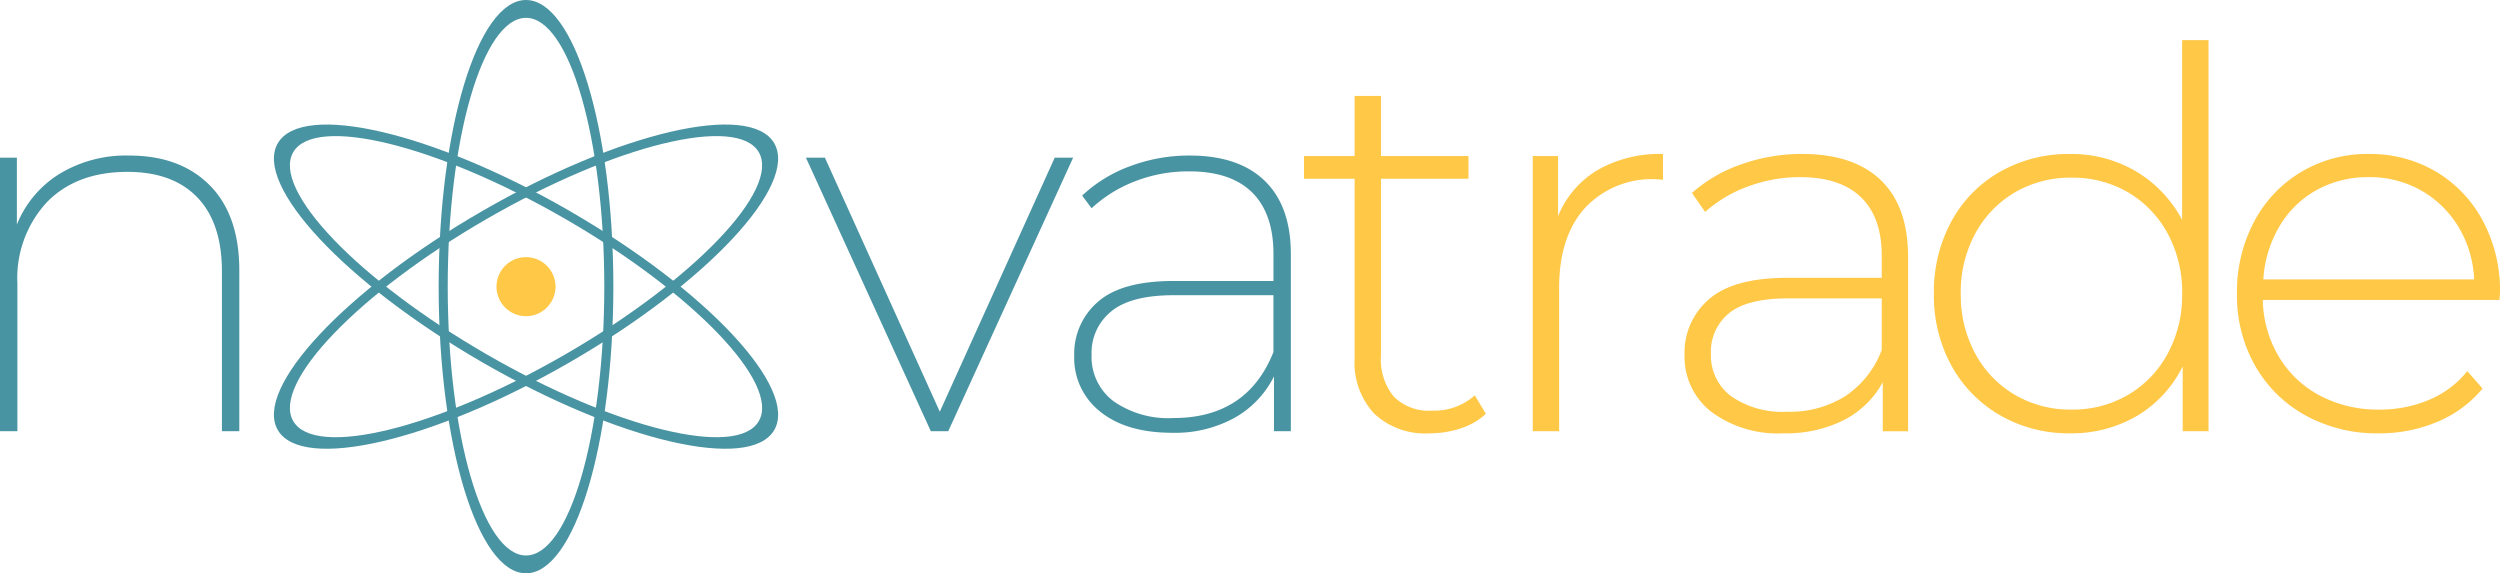
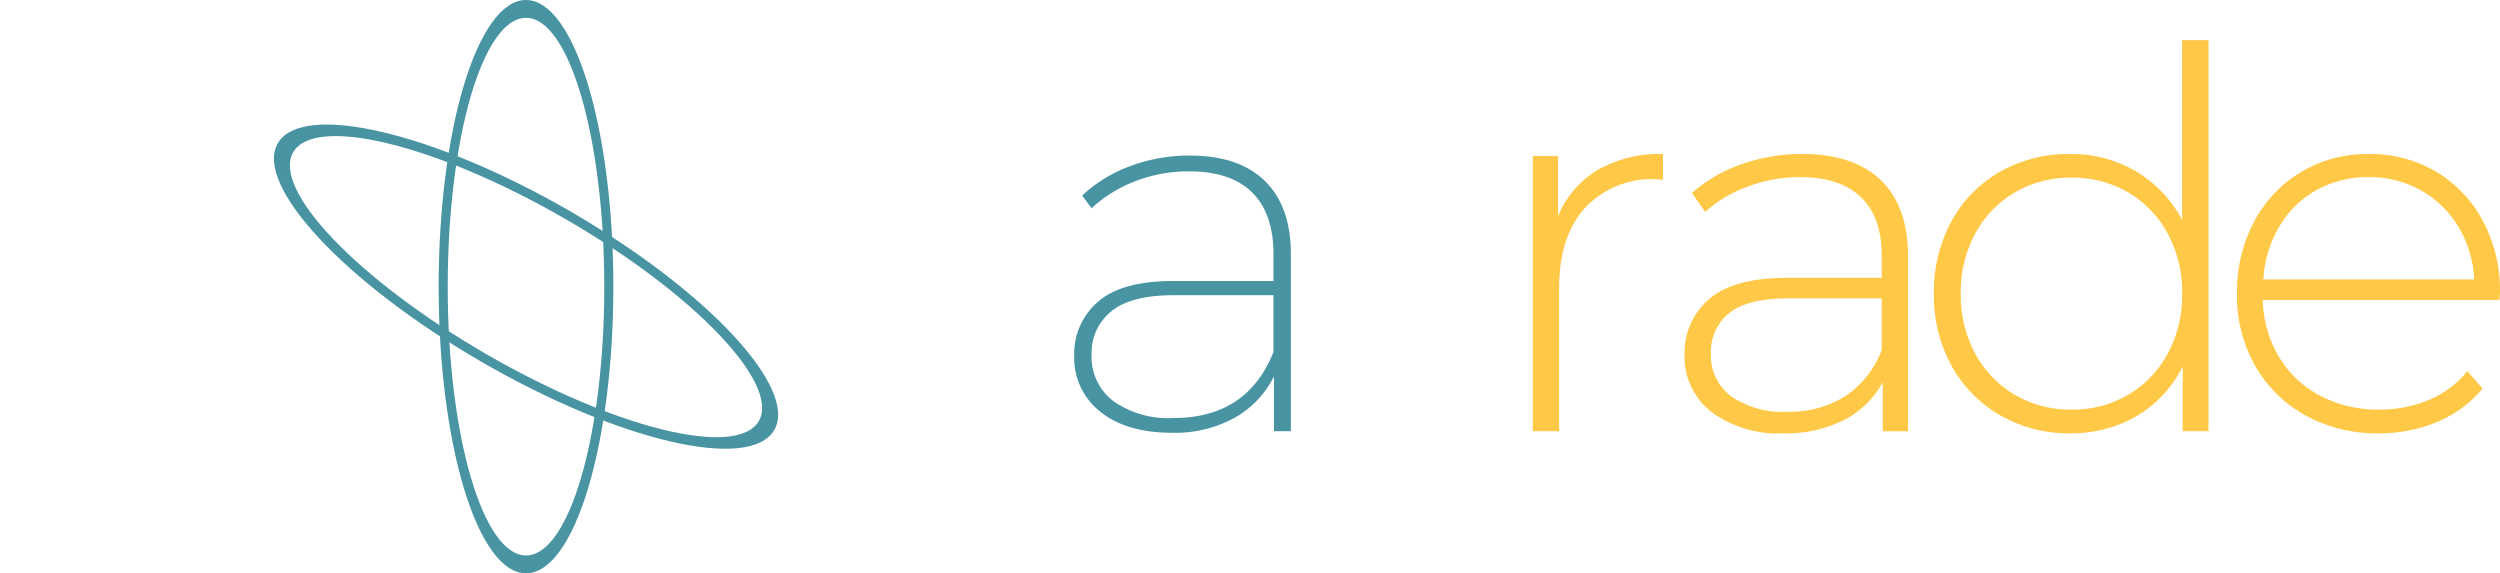
<svg xmlns="http://www.w3.org/2000/svg" id="Component_6_1" data-name="Component 6 – 1" width="272.191" height="62.42" viewBox="0 0 272.191 62.42">
  <defs>
    <clipPath id="clip-path">
      <path id="Path_327" data-name="Path 327" d="M0,32.408H272.191v-62.42H0Z" transform="translate(0 30.012)" fill="none" />
    </clipPath>
  </defs>
  <g id="Group_359" data-name="Group 359">
    <g id="Group_346" data-name="Group 346" transform="translate(0 0)" clip-path="url(#clip-path)">
      <g id="Group_345" data-name="Group 345" transform="translate(0.001 16.935)">
-         <path id="Path_326" data-name="Path 326" d="M11.859,1.683q3.213,3.245,3.213,9.268v17.5H13.179V11.066q0-5.279-2.671-8.061T2.905.219q-5.566,0-8.779,3.3a12.159,12.159,0,0,0-3.215,8.866V28.455h-1.893V-1.33h1.836V5.958A11.533,11.533,0,0,1-4.526.45a13.959,13.959,0,0,1,7.6-2.009q5.566,0,8.781,3.242" transform="translate(10.982 1.559)" fill="#4994a3" />
-       </g>
+         </g>
    </g>
    <g id="Group_347" data-name="Group 347" transform="translate(87.746 17.164)">
-       <path id="Path_328" data-name="Path 328" d="M15.106,0,1.506,29.785H-.389L-13.989,0h2.065L.587,27.662,13.1,0Z" transform="translate(13.989)" fill="#4994a3" />
-     </g>
+       </g>
    <g id="Group_358" data-name="Group 358" transform="translate(0 0)" clip-path="url(#clip-path)">
      <g id="Group_348" data-name="Group 348" transform="translate(116.956 16.935)">
        <path id="Path_329" data-name="Path 329" d="M10.771,1.43q2.839,2.755,2.841,7.976V28.69H11.776V22.721a10.556,10.556,0,0,1-4.276,4.5A13.419,13.419,0,0,1,.7,28.861q-4.992,0-7.833-2.294a7.43,7.43,0,0,1-2.841-6.084A7.46,7.46,0,0,1-7.392,14.6q2.583-2.268,8.263-2.267H11.718V9.406q0-4.418-2.325-6.714T2.535.4a15.932,15.932,0,0,0-5.911,1.09A14.658,14.658,0,0,0-8.082,4.414L-9.114,3.037A15.334,15.334,0,0,1-3.862-.176,18.272,18.272,0,0,1,2.593-1.324q5.338,0,8.178,2.754m.946,18.652v-6.2H.871q-4.648,0-6.8,1.749a5.788,5.788,0,0,0-2.153,4.736A6.023,6.023,0,0,0-5.7,25.419,10.408,10.408,0,0,0,.813,27.255q8.036,0,10.9-7.173" transform="translate(9.975 1.324)" fill="#4994a3" />
      </g>
      <g id="Group_349" data-name="Group 349" transform="translate(141.976 10.451)">
-         <path id="Path_330" data-name="Path 330" d="M10.28,17.966a7.238,7.238,0,0,1-2.727,1.579,10.773,10.773,0,0,1-3.415.545,8.085,8.085,0,0,1-6.025-2.153,8.167,8.167,0,0,1-2.124-6V-7.63H-9.52V-10.1h5.509v-6.541h2.87V-10.1H8.385V-7.63H-1.14V11.652A6.326,6.326,0,0,0,.266,16.1a5.387,5.387,0,0,0,4.162,1.52,6.656,6.656,0,0,0,4.648-1.664Z" transform="translate(9.52 16.638)" fill="#ffc846" />
-       </g>
+         </g>
      <g id="Group_350" data-name="Group 350" transform="translate(166.883 16.763)">
        <path id="Path_331" data-name="Path 331" d="M3.665.908A13.626,13.626,0,0,1,10.782-.841v2.81l-.691-.056A9.96,9.96,0,0,0,2.286,5.041Q-.525,8.17-.524,13.735V29.344h-2.87V-.612H-.64V5.931A10.383,10.383,0,0,1,3.665.908" transform="translate(3.394 0.841)" fill="#ffc846" />
      </g>
      <g id="Group_351" data-name="Group 351" transform="translate(183.412 16.762)">
        <path id="Path_332" data-name="Path 332" d="M11.083,1.475q2.982,2.842,2.985,8.351v19H11.312V23.484a9.956,9.956,0,0,1-4.189,4.1,13.9,13.9,0,0,1-6.6,1.462A12.156,12.156,0,0,1-7.367,26.7a7.589,7.589,0,0,1-2.9-6.2A7.649,7.649,0,0,1-7.6,14.445Q-4.927,12.121.926,12.12H11.2V9.711q0-4.19-2.267-6.371T2.3,1.159A15.986,15.986,0,0,0-3.407,2.193,14.343,14.343,0,0,0-8.026,4.946L-9.461,2.881a15.941,15.941,0,0,1,5.4-3.128,19.628,19.628,0,0,1,6.6-1.119q5.566,0,8.55,2.841m-3.817,23.5A10.471,10.471,0,0,0,11.2,19.984V14.36H.984q-4.421,0-6.4,1.606a5.382,5.382,0,0,0-1.98,4.42A5.526,5.526,0,0,0-5.214,25,9.8,9.8,0,0,0,.926,26.7a11.261,11.261,0,0,0,6.341-1.722" transform="translate(10.264 1.366)" fill="#ffc846" />
      </g>
      <g id="Group_352" data-name="Group 352" transform="translate(210.556 4.366)">
        <path id="Path_333" data-name="Path 333" d="M15.524,0V42.583H12.712V35.524a12.879,12.879,0,0,1-4.994,5.4A14.081,14.081,0,0,1,.43,42.811a14.88,14.88,0,0,1-7.575-1.951,13.949,13.949,0,0,1-5.31-5.4A15.848,15.848,0,0,1-14.376,27.6a16.022,16.022,0,0,1,1.922-7.891,13.7,13.7,0,0,1,5.31-5.393A15.071,15.071,0,0,1,.43,12.4a13.827,13.827,0,0,1,7.2,1.895,13.489,13.489,0,0,1,5.021,5.279V0ZM6.772,38.623a11.528,11.528,0,0,0,4.3-4.476A13.348,13.348,0,0,0,12.654,27.6a13.346,13.346,0,0,0-1.579-6.541,11.548,11.548,0,0,0-4.3-4.478A11.942,11.942,0,0,0,.6,14.979a11.931,11.931,0,0,0-6.169,1.606,11.553,11.553,0,0,0-4.305,4.478A13.346,13.346,0,0,0-11.45,27.6a13.348,13.348,0,0,0,1.579,6.543,11.533,11.533,0,0,0,4.305,4.476A11.913,11.913,0,0,0,.6,40.23a11.923,11.923,0,0,0,6.169-1.608" transform="translate(14.376)" fill="#ffc846" />
      </g>
      <g id="Group_353" data-name="Group 353" transform="translate(243.552 16.763)">
        <path id="Path_334" data-name="Path 334" d="M14.839,8.253H-10.928A12.5,12.5,0,0,0-9.15,14.48a11.377,11.377,0,0,0,4.5,4.218,13.526,13.526,0,0,0,6.4,1.491,13.721,13.721,0,0,0,5.424-1.061A10.553,10.553,0,0,0,11.337,16L13,17.9A12.788,12.788,0,0,1,8.1,21.51a16.112,16.112,0,0,1-6.4,1.262A16.1,16.1,0,0,1-6.28,20.822a14.116,14.116,0,0,1-5.48-5.4,15.477,15.477,0,0,1-1.982-7.862A16.3,16.3,0,0,1-11.876-.27,13.771,13.771,0,0,1-6.739-5.692,14.065,14.065,0,0,1,.607-7.643,14.08,14.08,0,0,1,7.924-5.721,13.68,13.68,0,0,1,13.032-.355,16.145,16.145,0,0,1,14.9,7.45ZM-5.075-3.712A10.71,10.71,0,0,0-9.121.248a12.9,12.9,0,0,0-1.751,5.767H12.083a12.036,12.036,0,0,0-1.72-5.74A11.228,11.228,0,0,0,6.287-3.683,11.29,11.29,0,0,0,.607-5.118,11.47,11.47,0,0,0-5.075-3.712" transform="translate(13.742 7.643)" fill="#ffc846" />
      </g>
      <g id="Group_354" data-name="Group 354" transform="translate(47.759 0)">
        <path id="Path_335" data-name="Path 335" d="M4.938,31.4C.231,31.4-3.585,18.295-3.585,2.132S.231-27.135,4.938-27.135s8.523,13.1,8.523,29.267S9.645,31.4,4.938,31.4m0-60.478c-5.254,0-9.511,13.972-9.511,31.21s4.257,31.21,9.511,31.21,9.511-13.972,9.511-31.21-4.26-31.21-9.511-31.21" transform="translate(4.573 29.078)" fill="#4994a3" />
      </g>
      <g id="Group_355" data-name="Group 355" transform="translate(29.822 13.559)">
-         <path id="Path_336" data-name="Path 336" d="M27.411,1.567C29.765,5.643,20.324,15.5,6.327,23.582s-27.256,11.329-29.609,7.25S-16.2,16.9-2.2,8.819,25.058-2.51,27.411,1.567M-24.964,31.806c2.627,4.549,16.857,1.25,31.784-7.369S31.72,5.144,29.093.593,12.236-.655-2.691,7.962s-24.9,19.295-22.273,23.843" transform="translate(25.384 1.451)" fill="#4994a3" />
-       </g>
+         </g>
      <g id="Group_356" data-name="Group 356" transform="translate(29.823 13.561)">
        <path id="Path_337" data-name="Path 337" d="M16.463,5.331c14,8.08,23.438,17.939,21.085,22.015s-15.611.826-29.609-7.252S-15.5,2.155-13.146-1.921,2.466-2.747,16.463,5.331m.5-.855C2.029-4.143-12.2-7.441-14.826-2.895S-7.482,12.332,7.447,20.951,36.6,32.866,39.231,28.318,31.885,13.093,16.958,4.476" transform="translate(15.246 4.937)" fill="#4994a3" />
      </g>
      <g id="Group_357" data-name="Group 357" transform="translate(54.057 27.999)">
-         <path id="Path_338" data-name="Path 338" d="M3.336,1.667A3.214,3.214,0,0,1,.124,4.881,3.214,3.214,0,0,1-3.089,1.667a3.212,3.212,0,0,1,6.425,0" transform="translate(3.089 1.544)" fill="#ffc846" />
-       </g>
+         </g>
    </g>
  </g>
</svg>